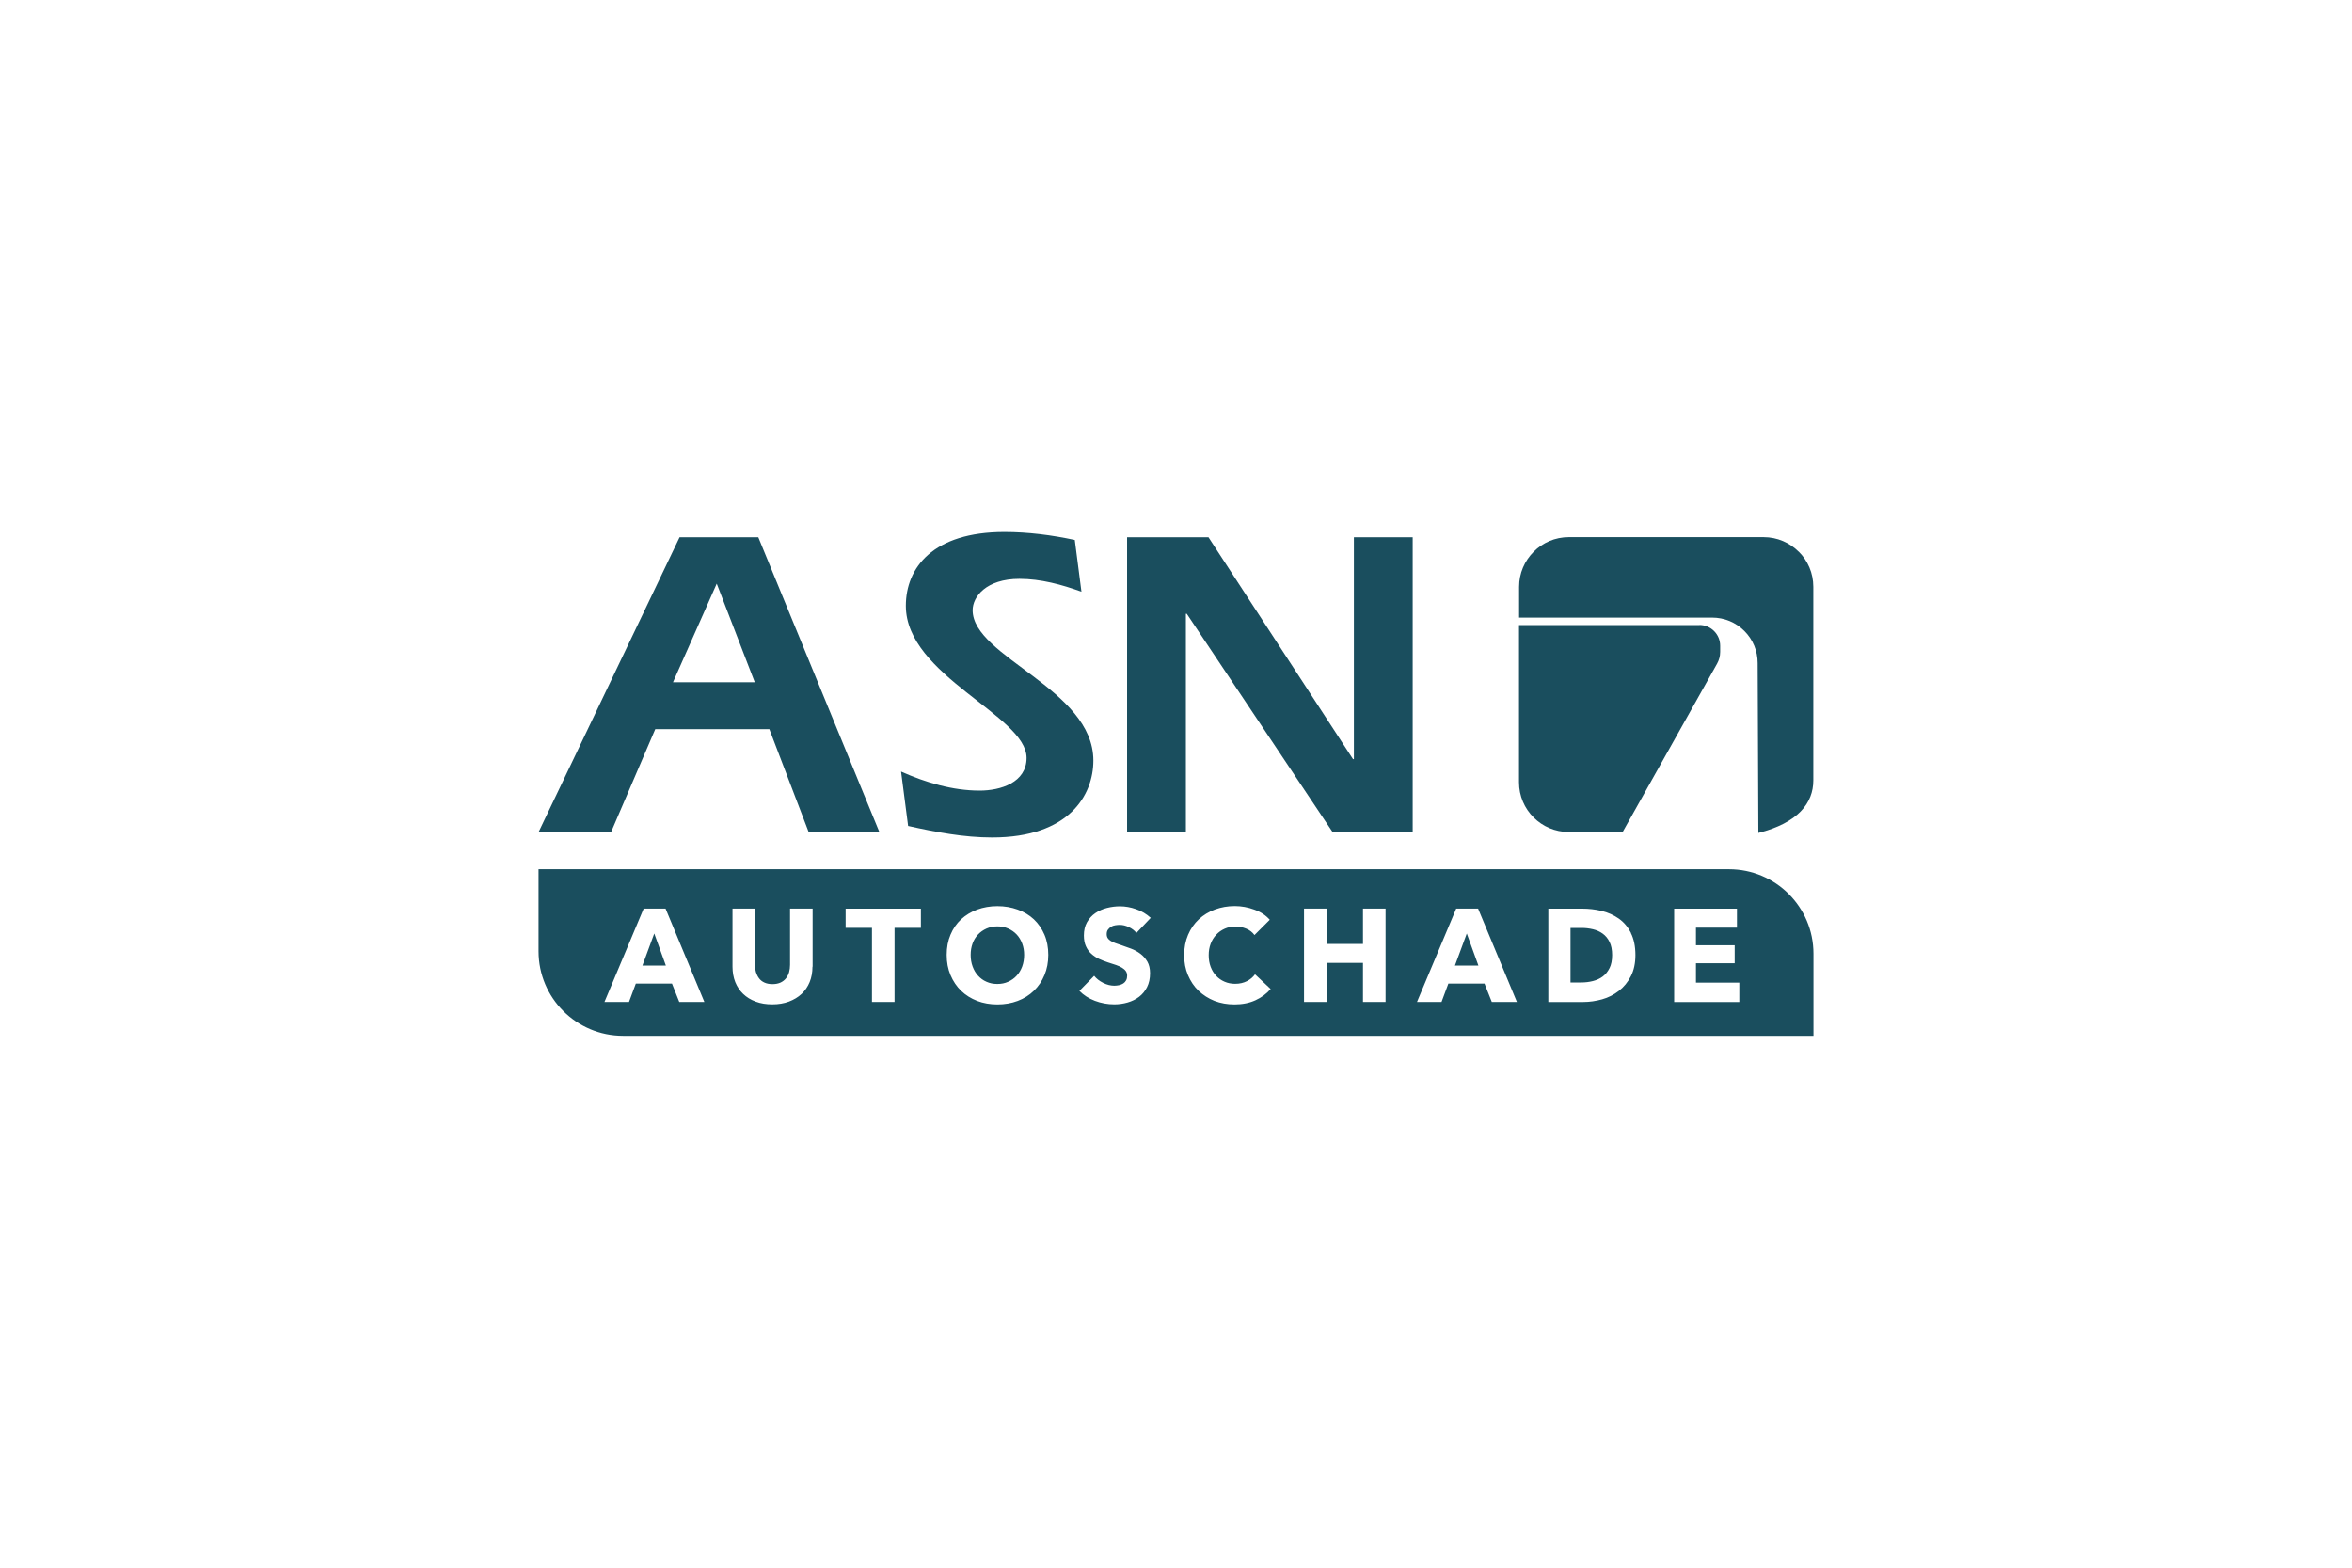
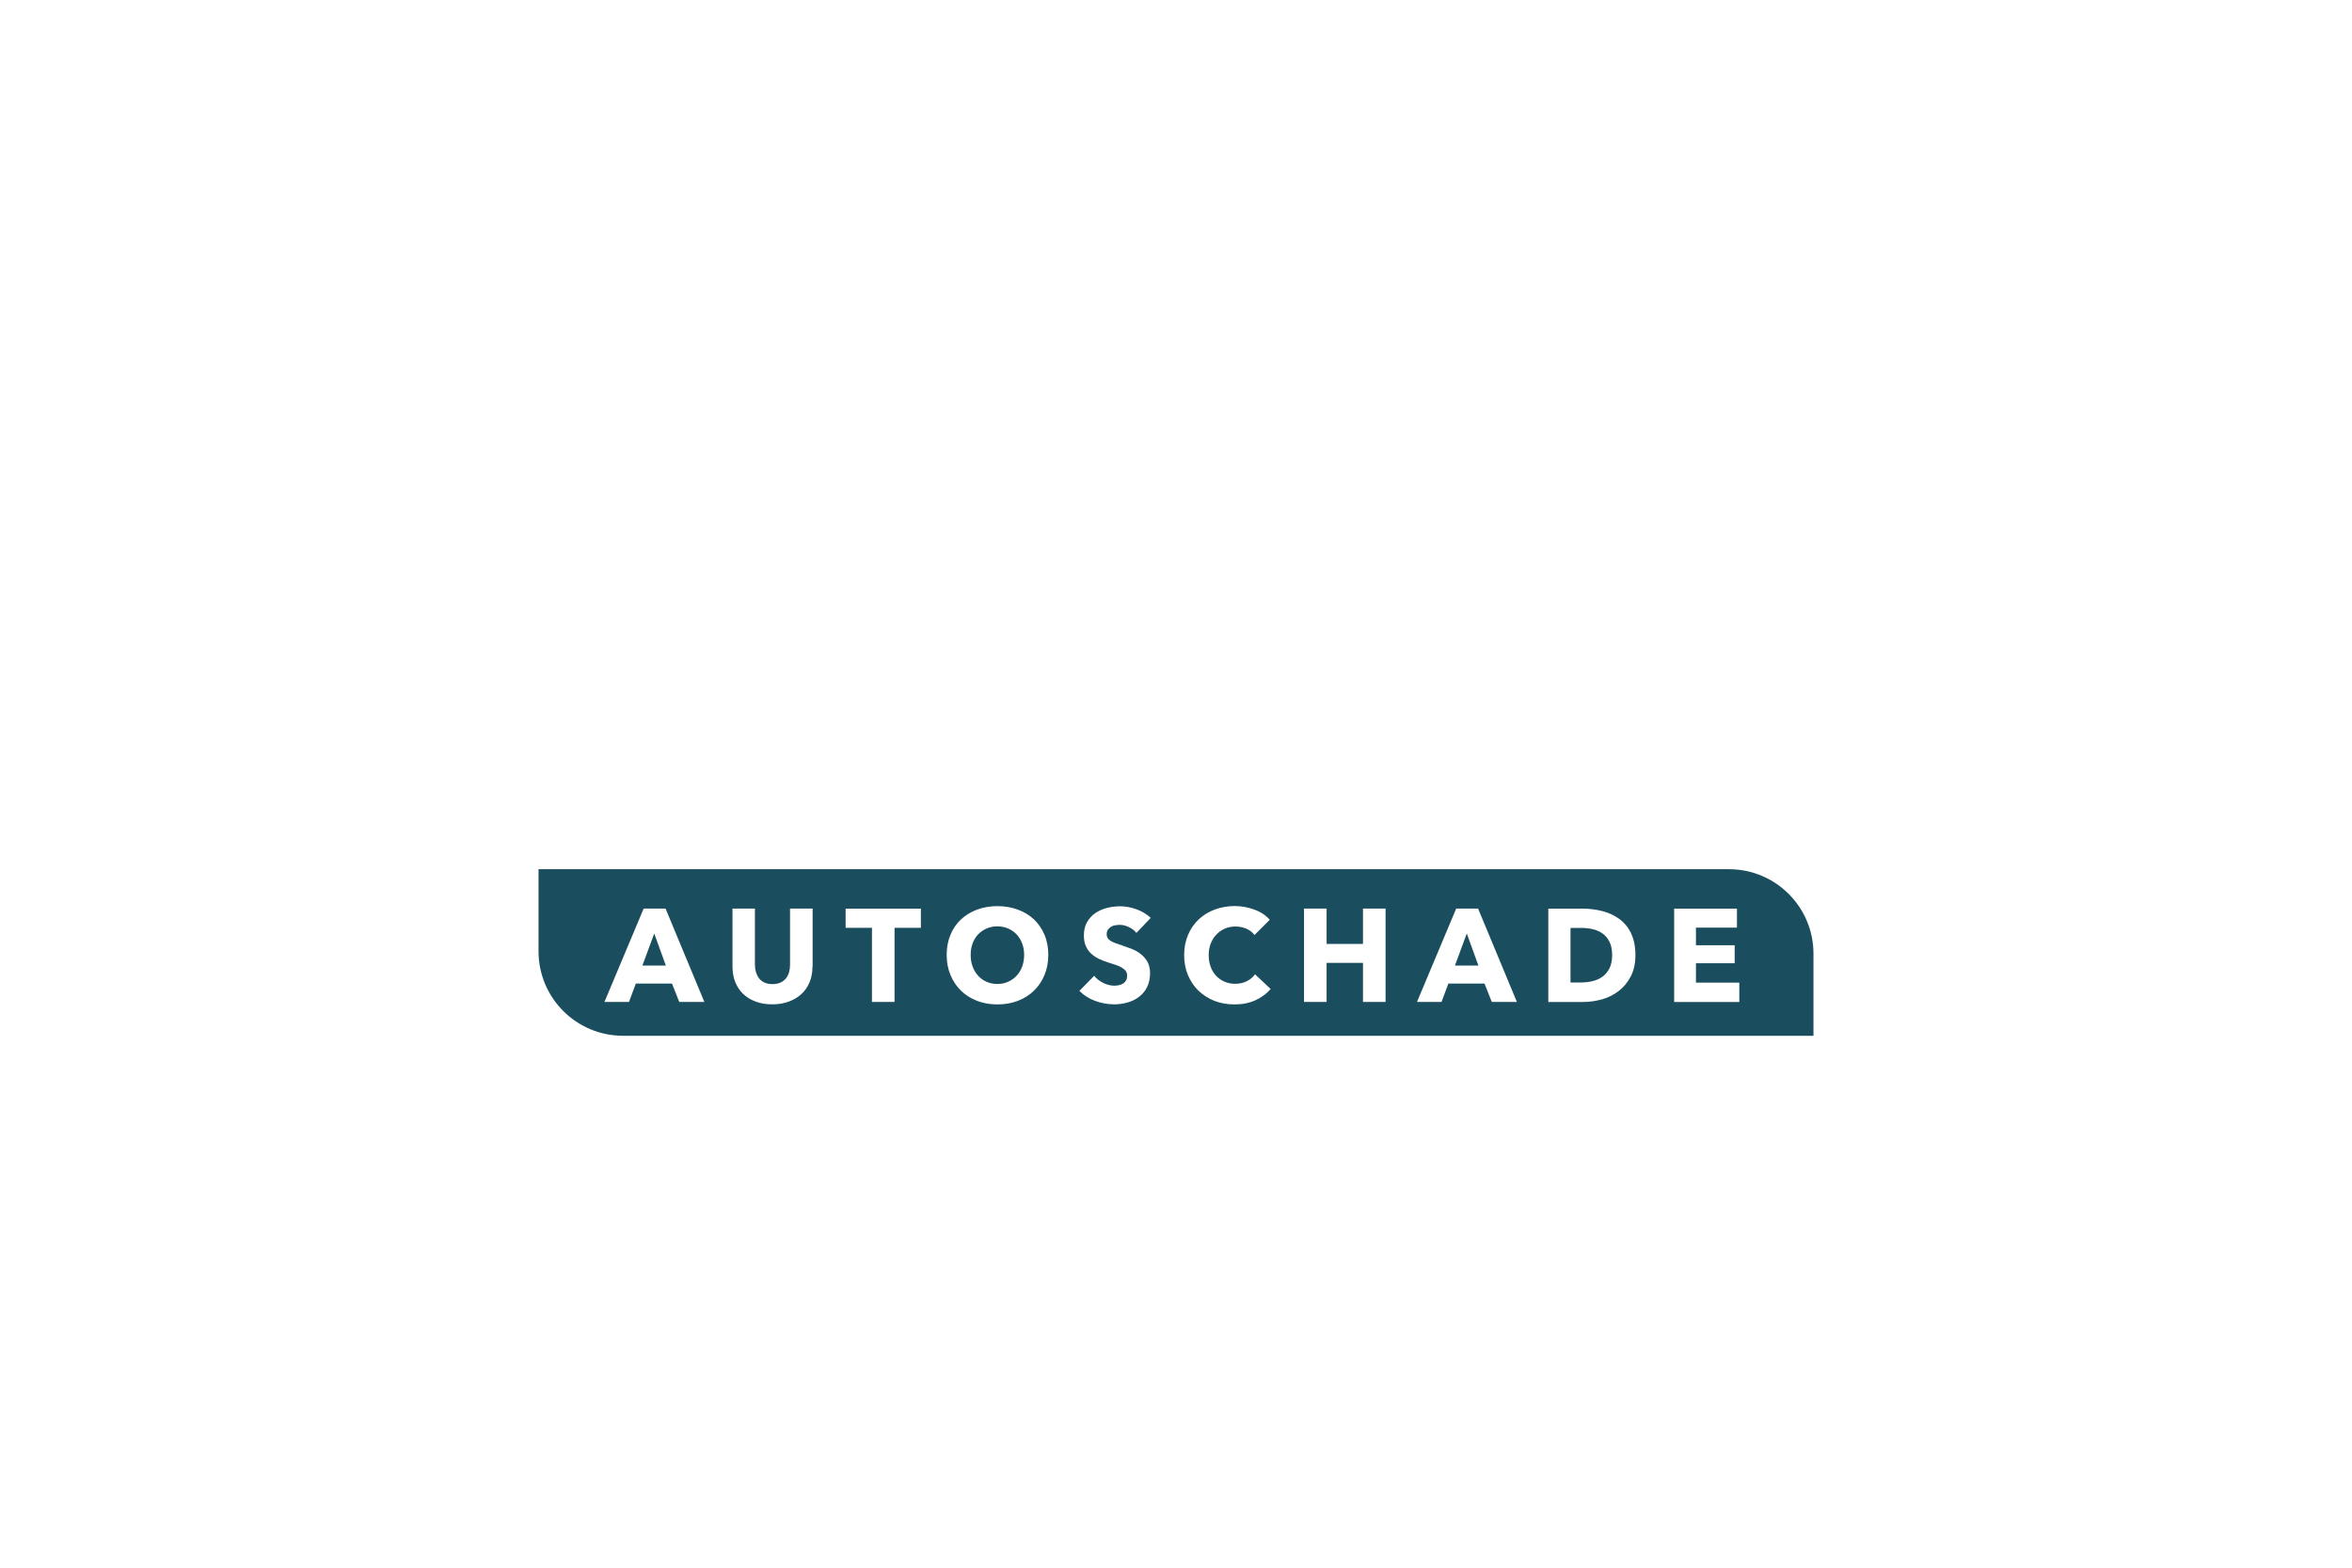
<svg xmlns="http://www.w3.org/2000/svg" id="logos" viewBox="0 0 300 200">
  <defs>
    <style>
      .cls-1 {
        fill: #1a4e5e;
        stroke-width: 0px;
      }
    </style>
  </defs>
  <g>
-     <path class="cls-1" d="M216.77,79.74h-23.02v20.06c0,1.75.71,3.34,1.86,4.48,1.15,1.15,2.73,1.86,4.48,1.86h6.88l12.04-21.46c.26-.46.4-.98.4-1.51v-.79c0-1.46-1.18-2.65-2.65-2.65Z" />
-     <path class="cls-1" d="M229.43,70.39c-1.15-1.15-2.73-1.86-4.48-1.86h-24.85c-1.75,0-3.34.71-4.48,1.86-1.15,1.15-1.86,2.73-1.86,4.48v3.92h24.62c1.55,0,3.01.6,4.11,1.7,1.1,1.1,1.7,2.55,1.7,4.11l.09,21.66c5.04-1.28,7.01-3.8,7.01-6.7v-24.7c0-1.75-.71-3.34-1.86-4.48Z" />
-   </g>
+     </g>
  <g>
-     <path class="cls-1" d="M86.68,68.54h10.04l15.45,37.62h-9.02l-5.02-13.14h-14.55l-5.64,13.14h-9.25l17.99-37.62ZM96.27,87.04l-4.85-12.58-5.58,12.58h10.43Z" />
-     <path class="cls-1" d="M114.92,98.43c3.16,1.41,6.6,2.43,10.04,2.43,2.65,0,5.98-1.02,5.98-4.17,0-5.42-15.4-10.49-15.4-19.4,0-4.85,3.44-9.42,12.58-9.42,2.99,0,6.04.39,8.97,1.02l.85,6.6c-2.48-.9-5.19-1.64-7.9-1.64-4.29,0-5.98,2.31-5.98,4,0,5.98,15.4,10.04,15.4,19.18,0,4.4-3.1,9.81-12.91,9.81-3.61,0-7.17-.68-10.72-1.47l-.9-6.94Z" />
-     <path class="cls-1" d="M143.76,68.54h10.38l18.44,28.31h.11v-28.31h7.5v37.62h-10.21l-18.61-27.86h-.11v27.86h-7.5v-37.62Z" />
-   </g>
+     </g>
  <path class="cls-1" d="M231.31,132.14H79.47c-5.95,0-10.78-4.82-10.78-10.78v-10.47h151.84c5.95,0,10.78,4.82,10.78,10.78v10.47ZM89.84,127.82l-4.95-11.91h-2.79l-5,11.91h3.13l.87-2.34h4.61l.93,2.34h3.2ZM84.93,123.18h-2.99l1.51-4.09,1.48,4.09ZM103.65,123.33v-7.42h-2.88v7.18c0,.33-.04.63-.12.93-.08.29-.21.55-.39.78-.18.23-.41.41-.7.55-.29.13-.63.2-1.03.2s-.75-.07-1.03-.2c-.29-.13-.52-.32-.69-.55-.17-.23-.3-.49-.39-.78-.08-.29-.13-.6-.13-.93v-7.18h-2.86v7.42c0,.72.12,1.37.35,1.96.24.59.57,1.09,1.01,1.51.44.42.97.75,1.6.98.63.24,1.33.35,2.12.35s1.48-.12,2.11-.35c.63-.24,1.17-.56,1.62-.98.45-.42.79-.93,1.03-1.51.24-.59.36-1.24.36-1.96ZM117.46,118.37v-2.45h-9.6v2.45h3.36v9.45h2.88v-9.45h3.36ZM133.22,119.24c-.33-.77-.78-1.42-1.35-1.96-.58-.54-1.26-.95-2.06-1.24-.8-.29-1.66-.44-2.59-.44s-1.79.15-2.58.44c-.79.29-1.47.71-2.05,1.24-.58.54-1.03,1.19-1.35,1.96-.33.77-.49,1.63-.49,2.58s.16,1.8.49,2.58c.33.78.78,1.45,1.35,2,.58.56,1.26.98,2.05,1.29.79.3,1.65.45,2.58.45s1.79-.15,2.59-.45c.8-.3,1.48-.73,2.06-1.29.58-.56,1.03-1.22,1.35-2,.33-.78.49-1.64.49-2.58s-.16-1.81-.49-2.58ZM130.38,123.31c-.17.45-.4.84-.71,1.17-.3.33-.66.58-1.08.77-.42.19-.87.28-1.38.28s-.96-.09-1.38-.28c-.42-.18-.77-.44-1.07-.77-.3-.32-.53-.71-.7-1.17s-.25-.95-.25-1.49.08-1,.24-1.45c.16-.45.4-.83.7-1.15.3-.32.66-.57,1.08-.76.41-.18.87-.28,1.38-.28s.97.09,1.39.28c.42.19.78.44,1.08.76.3.32.53.7.7,1.15s.25.93.25,1.45-.08,1.03-.25,1.49ZM146.76,117.08c-.53-.48-1.14-.85-1.84-1.09-.7-.25-1.39-.37-2.06-.37-.56,0-1.12.07-1.67.21s-1.04.36-1.48.66c-.44.3-.79.69-1.06,1.16-.27.47-.4,1.04-.4,1.7,0,.54.09,1,.26,1.37.17.38.4.7.69.96s.61.48.98.65c.36.17.74.31,1.12.44.39.12.74.24,1.05.34.31.11.57.22.77.35.21.13.37.27.48.43.11.16.17.35.17.57s-.04.44-.13.6c-.09.17-.21.3-.36.4-.15.1-.33.17-.53.22-.2.04-.41.07-.62.07-.47,0-.94-.12-1.42-.36-.48-.24-.86-.54-1.15-.9l-1.88,1.92c.53.55,1.19.97,1.98,1.27.8.3,1.62.45,2.47.45.58,0,1.15-.08,1.7-.24.55-.16,1.04-.4,1.46-.72.43-.33.77-.74,1.02-1.24s.38-1.09.38-1.77c0-.59-.12-1.09-.35-1.49-.24-.4-.53-.73-.89-1-.36-.27-.76-.49-1.19-.65-.44-.16-.86-.31-1.26-.45-.28-.09-.53-.18-.76-.26-.22-.08-.42-.18-.58-.28-.16-.1-.29-.22-.37-.35s-.13-.3-.13-.5c0-.24.05-.43.16-.58s.24-.27.4-.37.33-.16.53-.19c.2-.03.39-.05.58-.05.37,0,.75.09,1.15.28.4.19.72.43.97.75l1.83-1.93ZM162.08,126.18l-2-1.88c-.26.36-.6.65-1.03.87-.43.22-.93.34-1.5.34-.49,0-.95-.09-1.36-.27-.42-.18-.77-.43-1.07-.75-.3-.32-.53-.7-.7-1.15-.17-.45-.25-.94-.25-1.48s.08-1.01.25-1.46c.17-.44.4-.83.71-1.15.3-.33.66-.58,1.08-.77.42-.19.88-.28,1.39-.28.46,0,.91.09,1.35.27.44.18.79.45,1.06.82l1.95-1.95c-.5-.57-1.16-1.01-1.98-1.3-.81-.3-1.64-.45-2.48-.45-.91,0-1.75.15-2.54.44-.78.29-1.47.71-2.05,1.25-.58.54-1.04,1.2-1.37,1.98-.33.77-.5,1.64-.5,2.59s.16,1.78.49,2.56c.33.77.77,1.44,1.35,1.99s1.25.98,2.03,1.29c.78.3,1.63.45,2.55.45,1.01,0,1.9-.18,2.67-.53.77-.35,1.42-.83,1.95-1.44ZM176.73,127.82v-11.91h-2.88v4.51h-4.64v-4.51h-2.88v11.91h2.88v-4.98h4.64v4.98h2.88ZM193.48,127.82l-4.95-11.91h-2.79l-5,11.91h3.13l.87-2.34h4.61l.93,2.34h3.2ZM188.57,123.18h-2.99l1.51-4.09,1.48,4.09ZM208.03,119.01c-.39-.76-.91-1.37-1.55-1.82-.64-.45-1.37-.78-2.19-.98-.82-.2-1.65-.29-2.49-.29h-4.31v11.91h4.44c.82,0,1.63-.12,2.42-.34s1.51-.59,2.14-1.08c.63-.49,1.14-1.11,1.53-1.87.39-.76.58-1.66.58-2.7,0-1.12-.2-2.06-.59-2.83ZM205.3,123.5c-.22.45-.51.81-.87,1.08s-.78.46-1.26.58c-.48.12-.97.18-1.49.18h-1.36v-6.96h1.43c.49,0,.97.06,1.44.17.47.11.88.3,1.24.56.36.26.66.62.87,1.06.22.44.33,1,.33,1.67s-.11,1.22-.33,1.67ZM221.85,127.82v-2.46h-5.53v-2.47h4.94v-2.3h-4.94v-2.25h5.23v-2.42h-8.01v11.91h8.31Z" />
</svg>